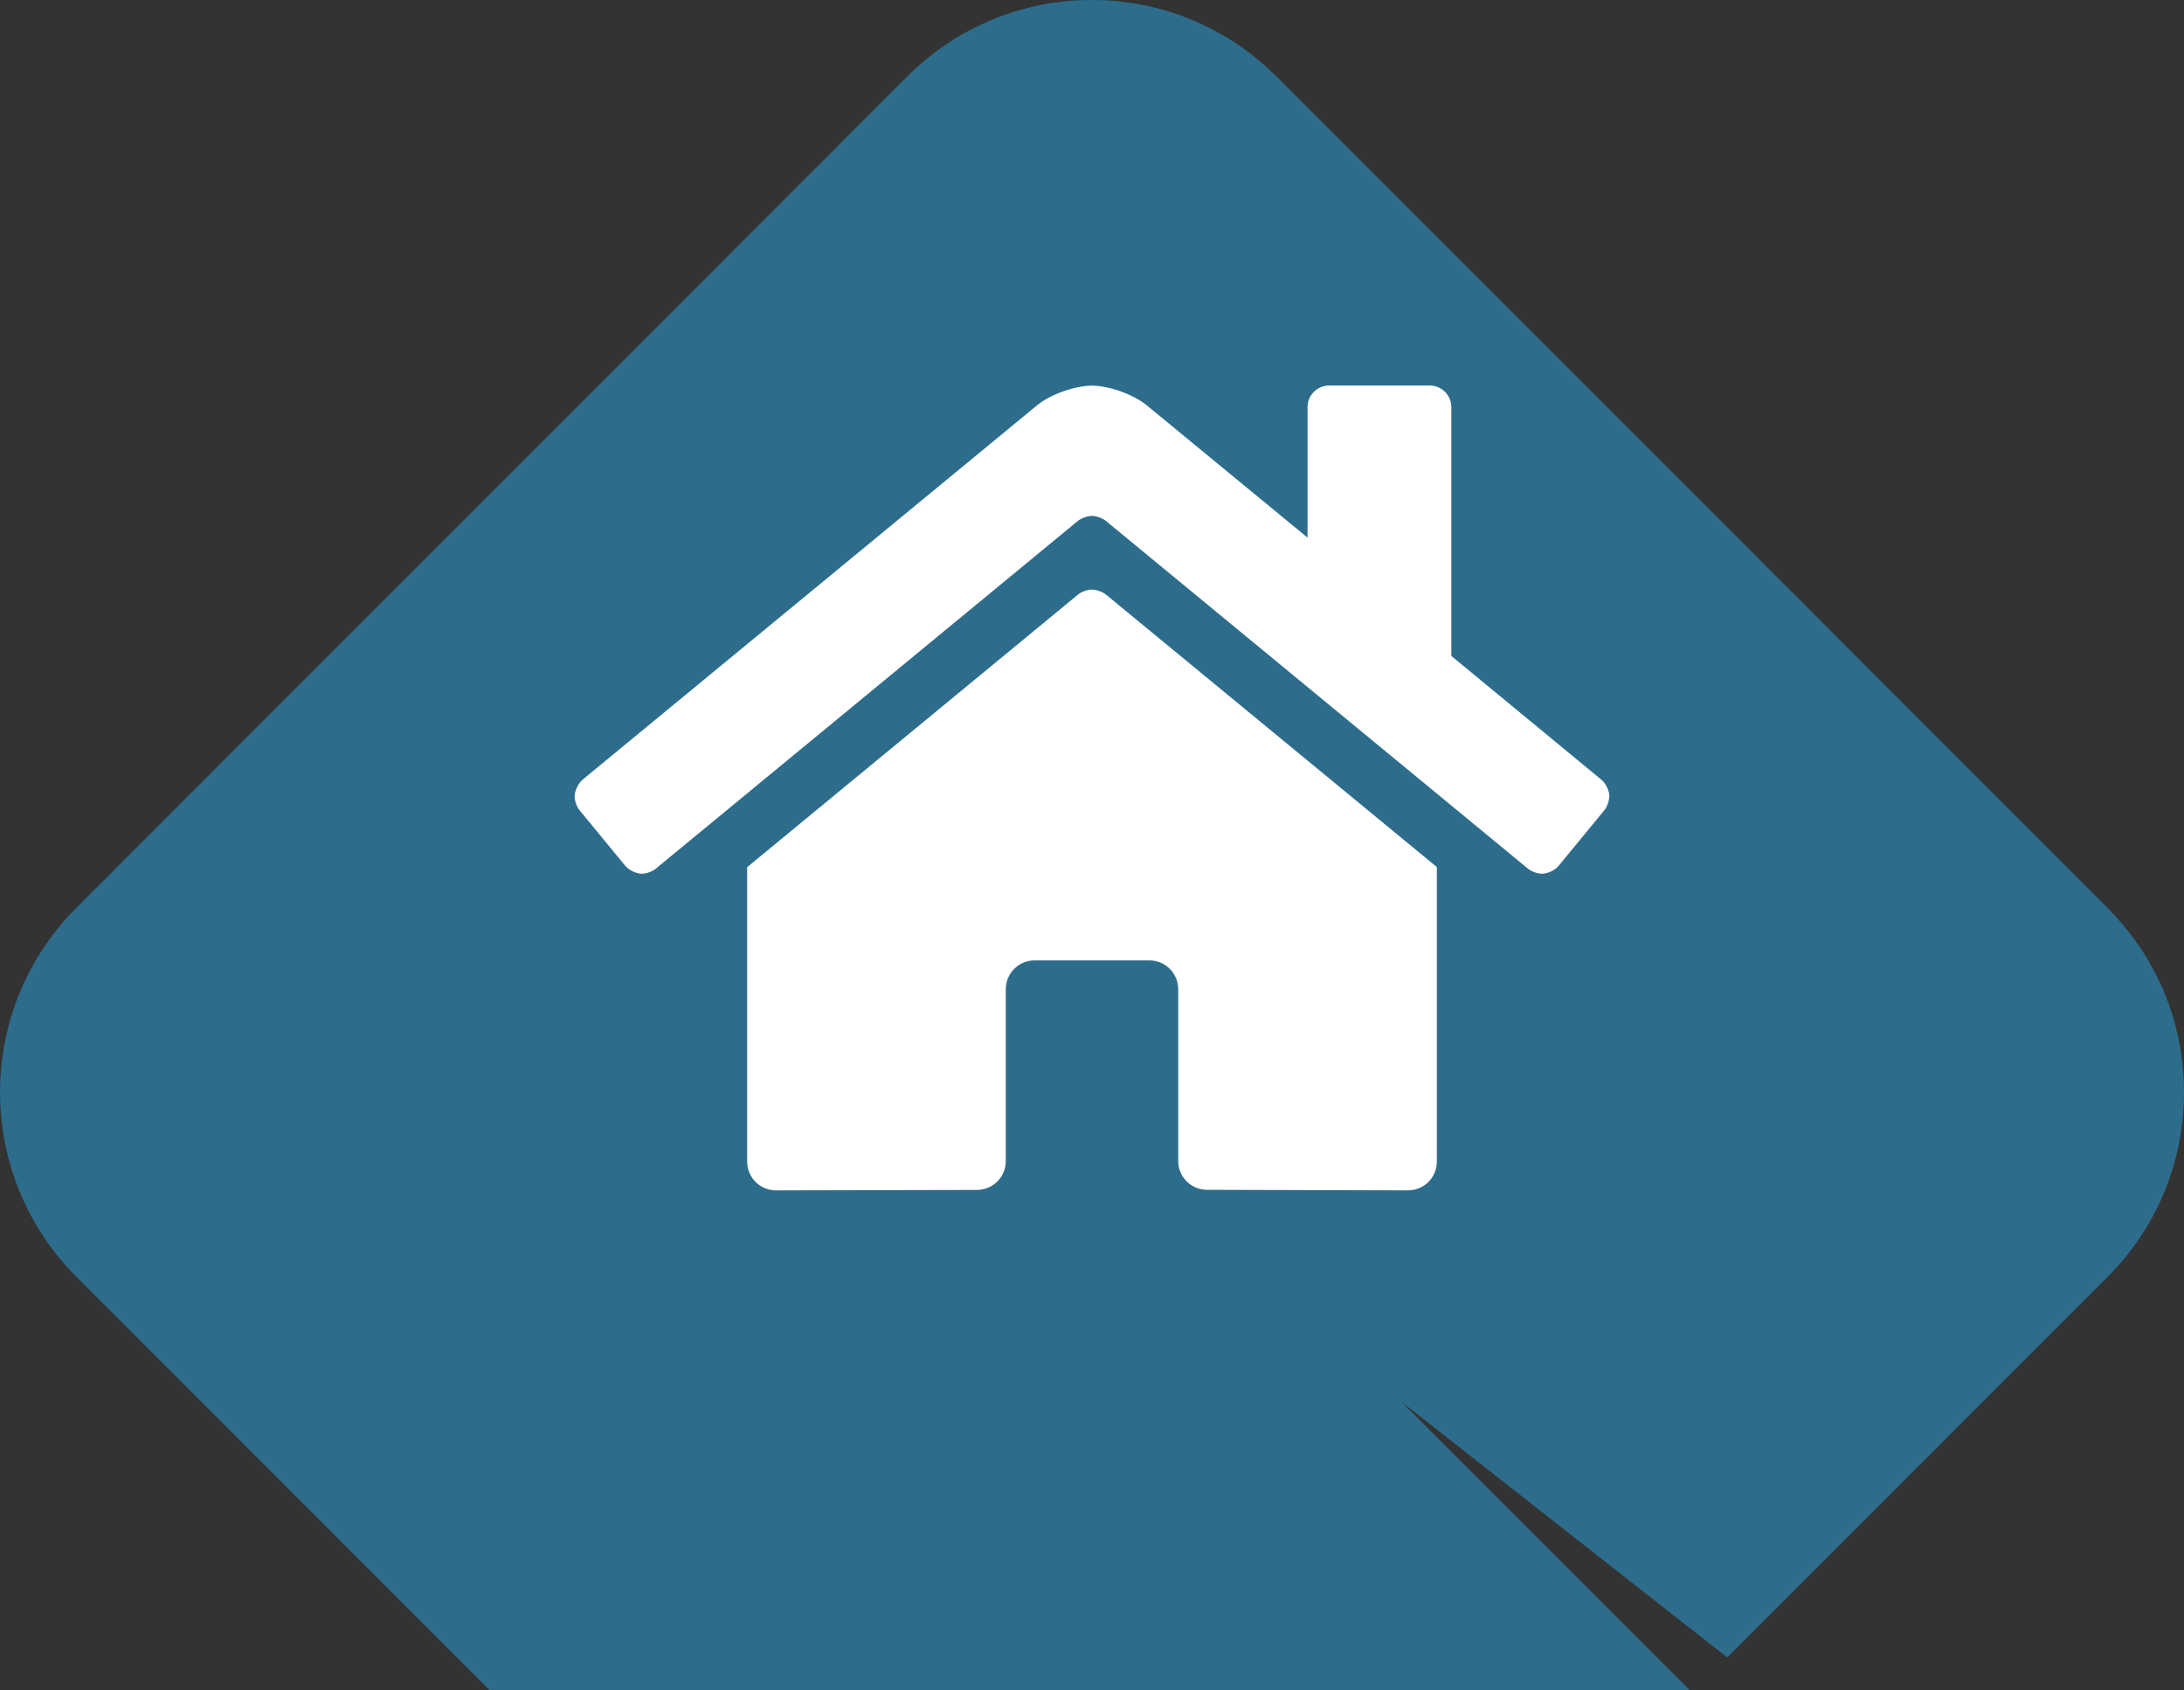
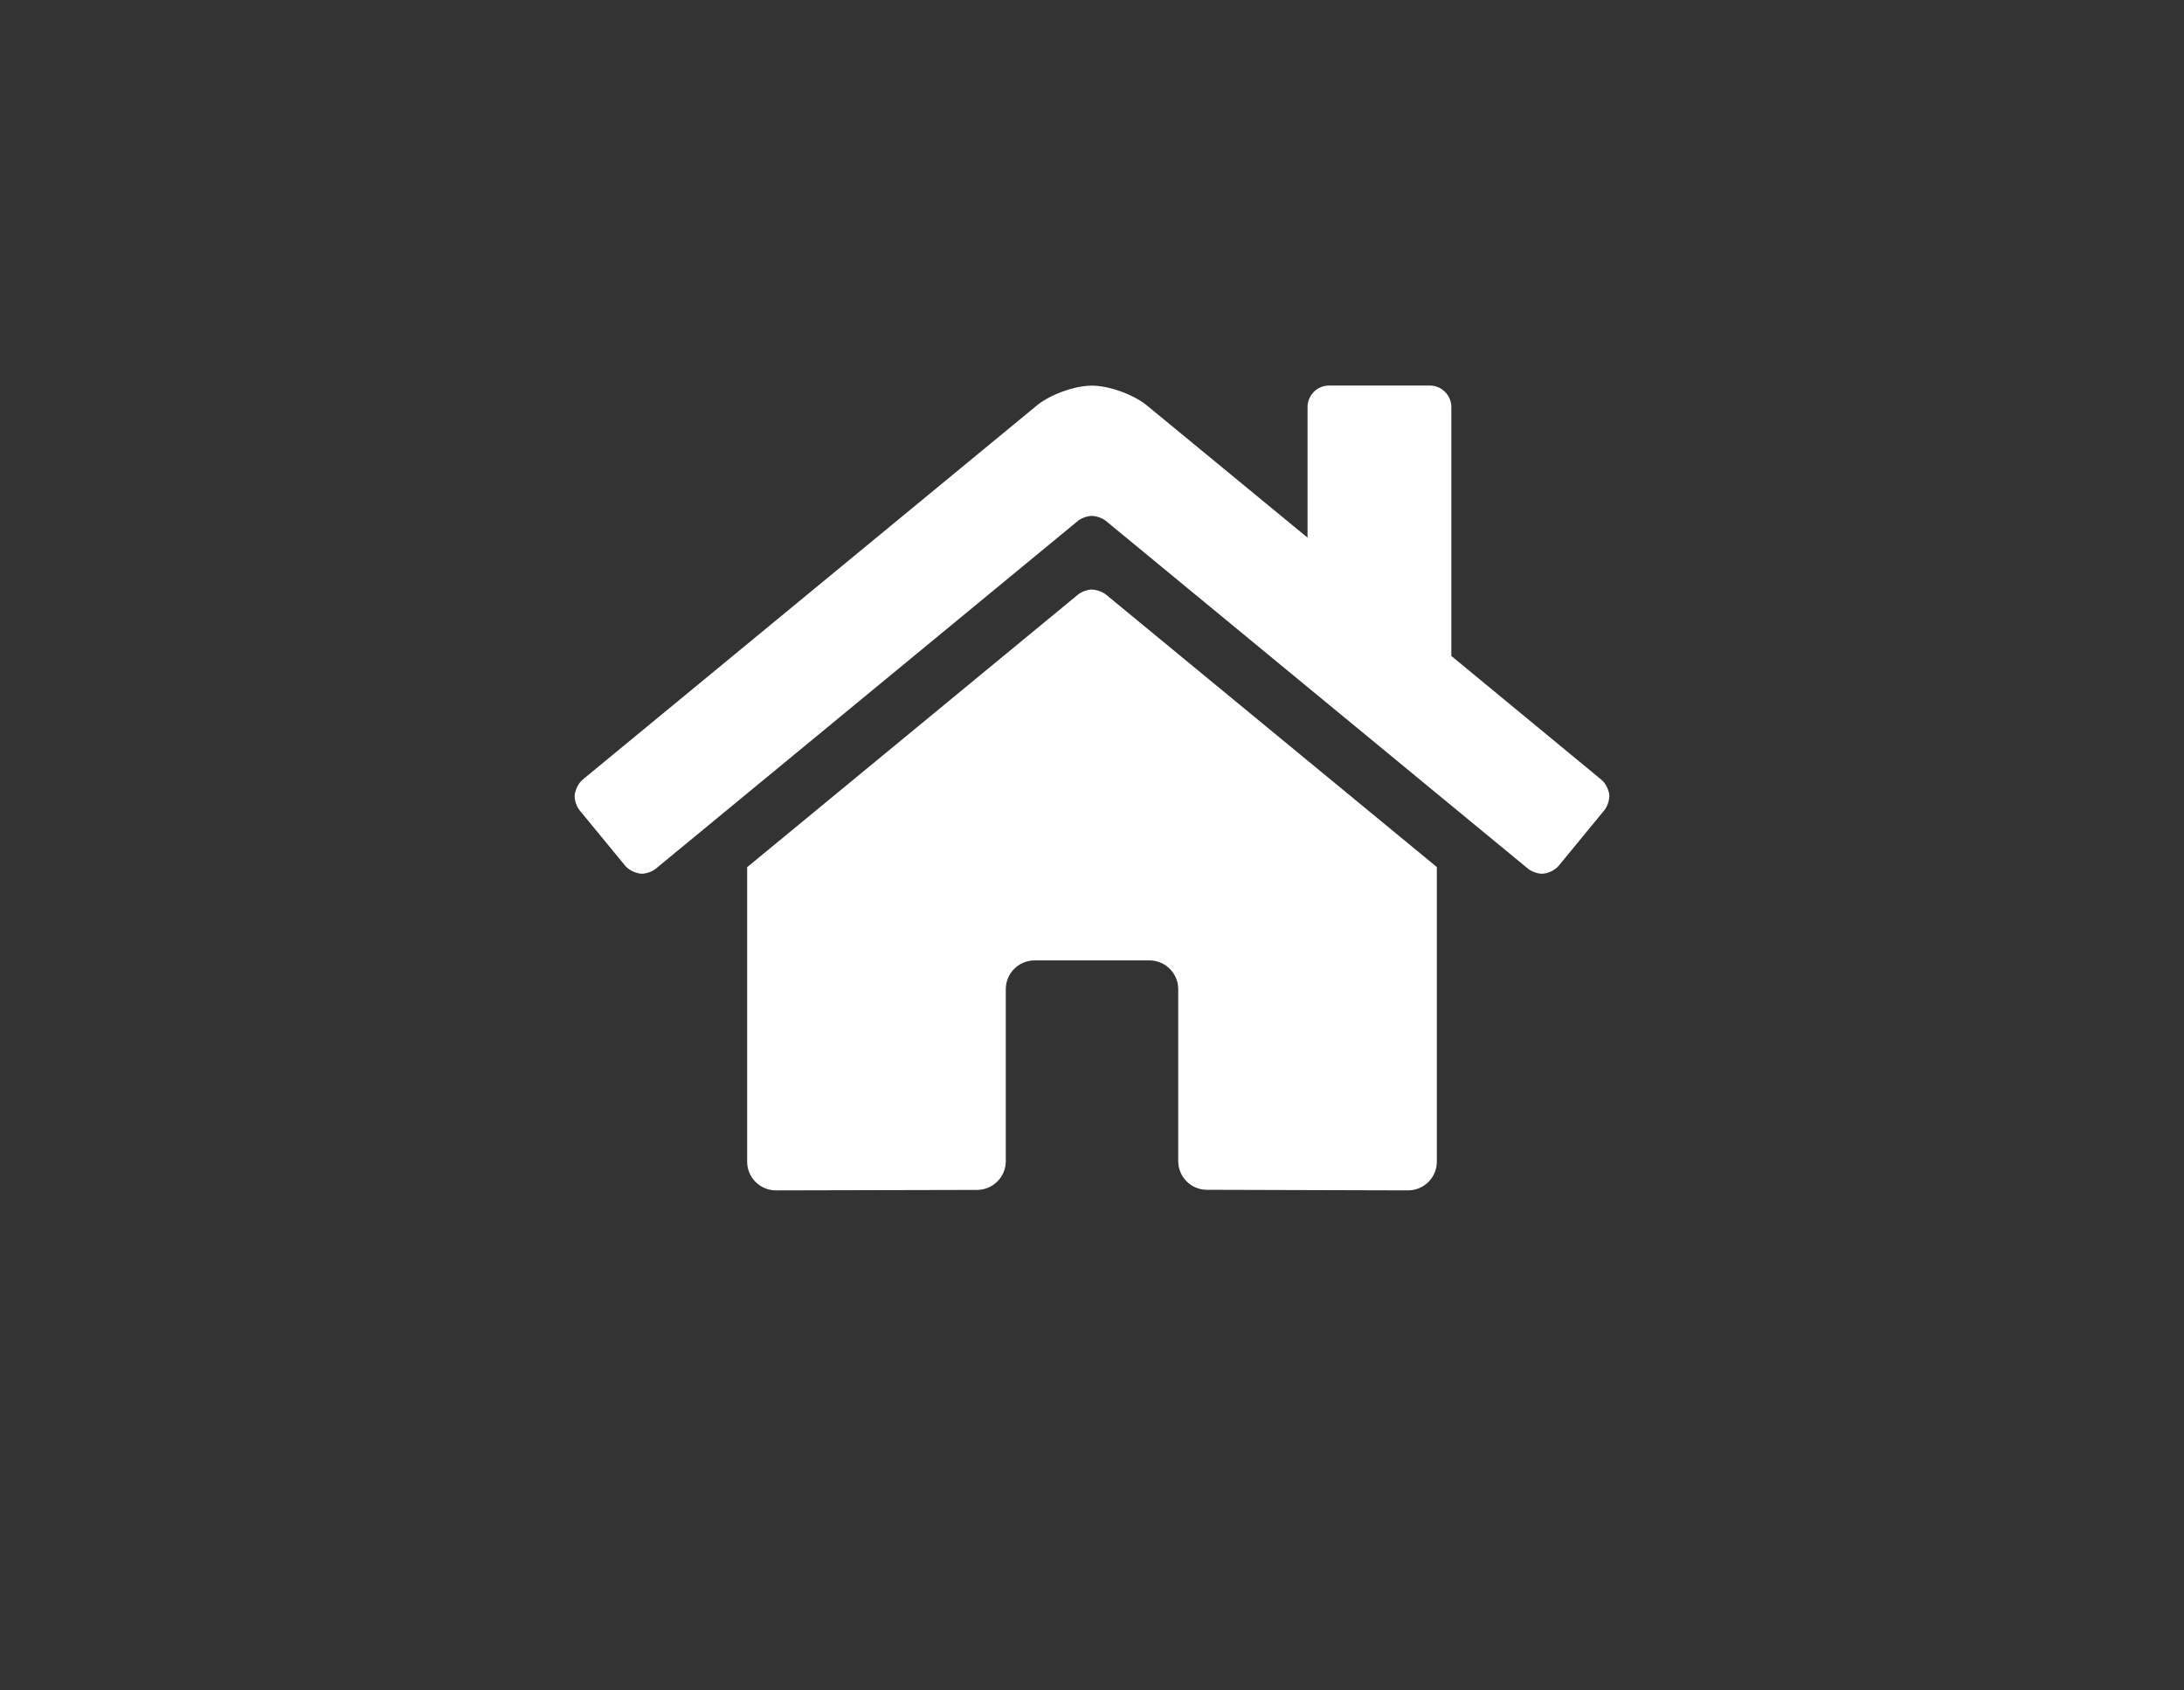
<svg xmlns="http://www.w3.org/2000/svg" viewBox="0 0 190 147">
  <rect x="0" y="0" width="190" height="147" fill="#333333" stroke="none" />
  <defs>
    <style>.cls-1{fill:#fff;}.cls-2{fill:#2d6d8b;}</style>
  </defs>
  <g id="Grundform">
-     <path class="cls-2" d="m121.9,121.9l28.36,22.25,33.09-33.09c4.43-4.43,6.65-10.24,6.65-16.05s-2.17-11.47-6.5-15.88c-.05-.05-.1-.11-.15-.17L111.05,6.65c-.05-.05-.11-.1-.17-.15-1.06-1.04-2.2-1.97-3.4-2.76-1.26-.83-2.58-1.52-3.95-2.08-2.73-1.11-5.64-1.66-8.54-1.66-.73,0-1.45.03-2.18.1s-1.44.17-2.16.31c-2.15.42-4.24,1.14-6.22,2.18-1.98,1.04-3.83,2.39-5.49,4.05L6.65,78.95c-8.86,8.86-8.86,23.24,0,32.1l35.95,35.95h104.4l-25.1-25.1Z" />
-   </g>
+     </g>
  <g id="Haus">
    <path class="cls-1" d="m140,69.28c0,.37-.19.9-.43,1.19l-3.98,4.84c-.31.38-.96.68-1.45.68-.37,0-.91-.19-1.2-.43l-36.75-30.27c-.29-.23-.82-.42-1.2-.42s-.91.19-1.2.42l-36.75,30.27c-.29.24-.82.43-1.19.43-.49,0-1.14-.31-1.45-.68l-3.98-4.84c-.24-.29-.43-.82-.43-1.2,0-.49.31-1.13.68-1.45l39.55-32.57c1.15-.94,3.28-1.71,4.77-1.71s3.62.77,4.77,1.71l13.99,11.51v-11.35c0-1.04.84-1.88,1.88-1.88h8.75c1.04,0,1.88.84,1.88,1.88v21.64l13.06,10.77c.38.31.69.96.69,1.46Zm-45-18c.37,0,.91.19,1.2.42l28.8,23.71v25.62c0,1.38-1.12,2.5-2.5,2.5l-17.5-.05c-1.38,0-2.5-1.12-2.5-2.5h0v-14.95c0-1.38-1.12-2.5-2.5-2.5h-10c-1.38,0-2.5,1.12-2.5,2.5v14.96c0,1.37-1.11,2.49-2.49,2.5l-17.51.04c-1.38,0-2.5-1.12-2.5-2.5v-25.61l28.81-23.73c.29-.23.82-.42,1.2-.42Z" />
  </g>
</svg>